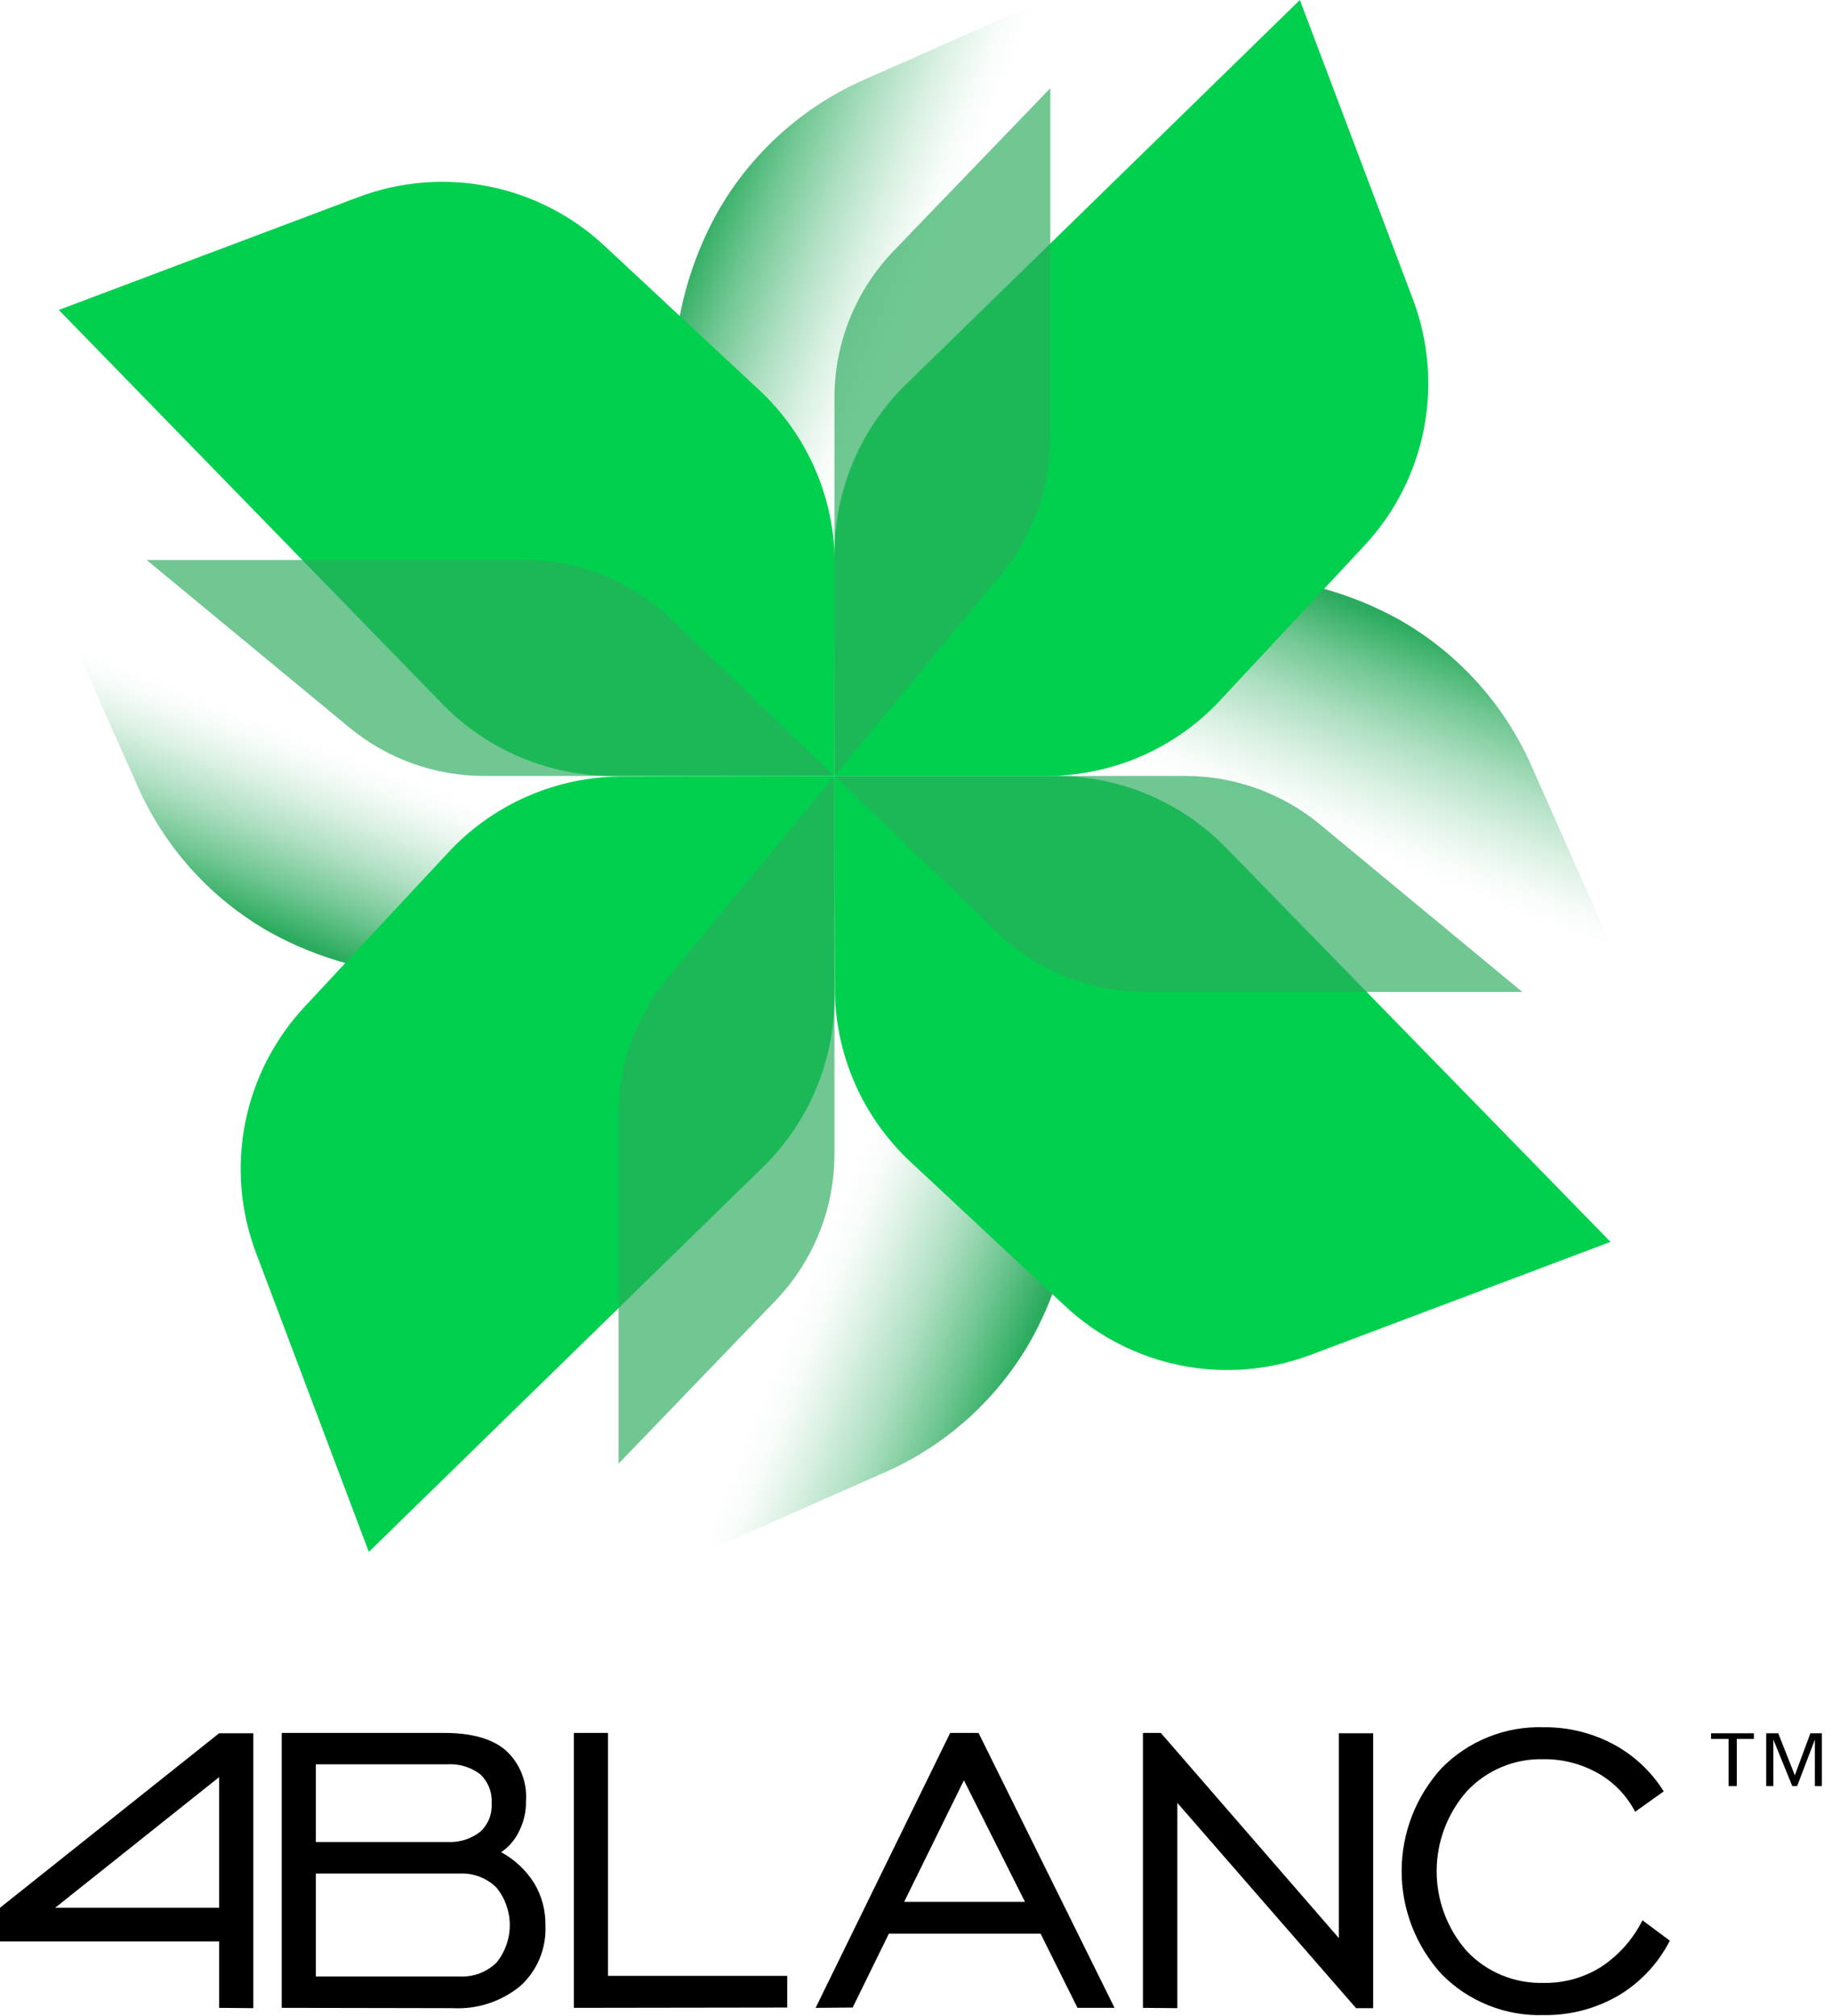
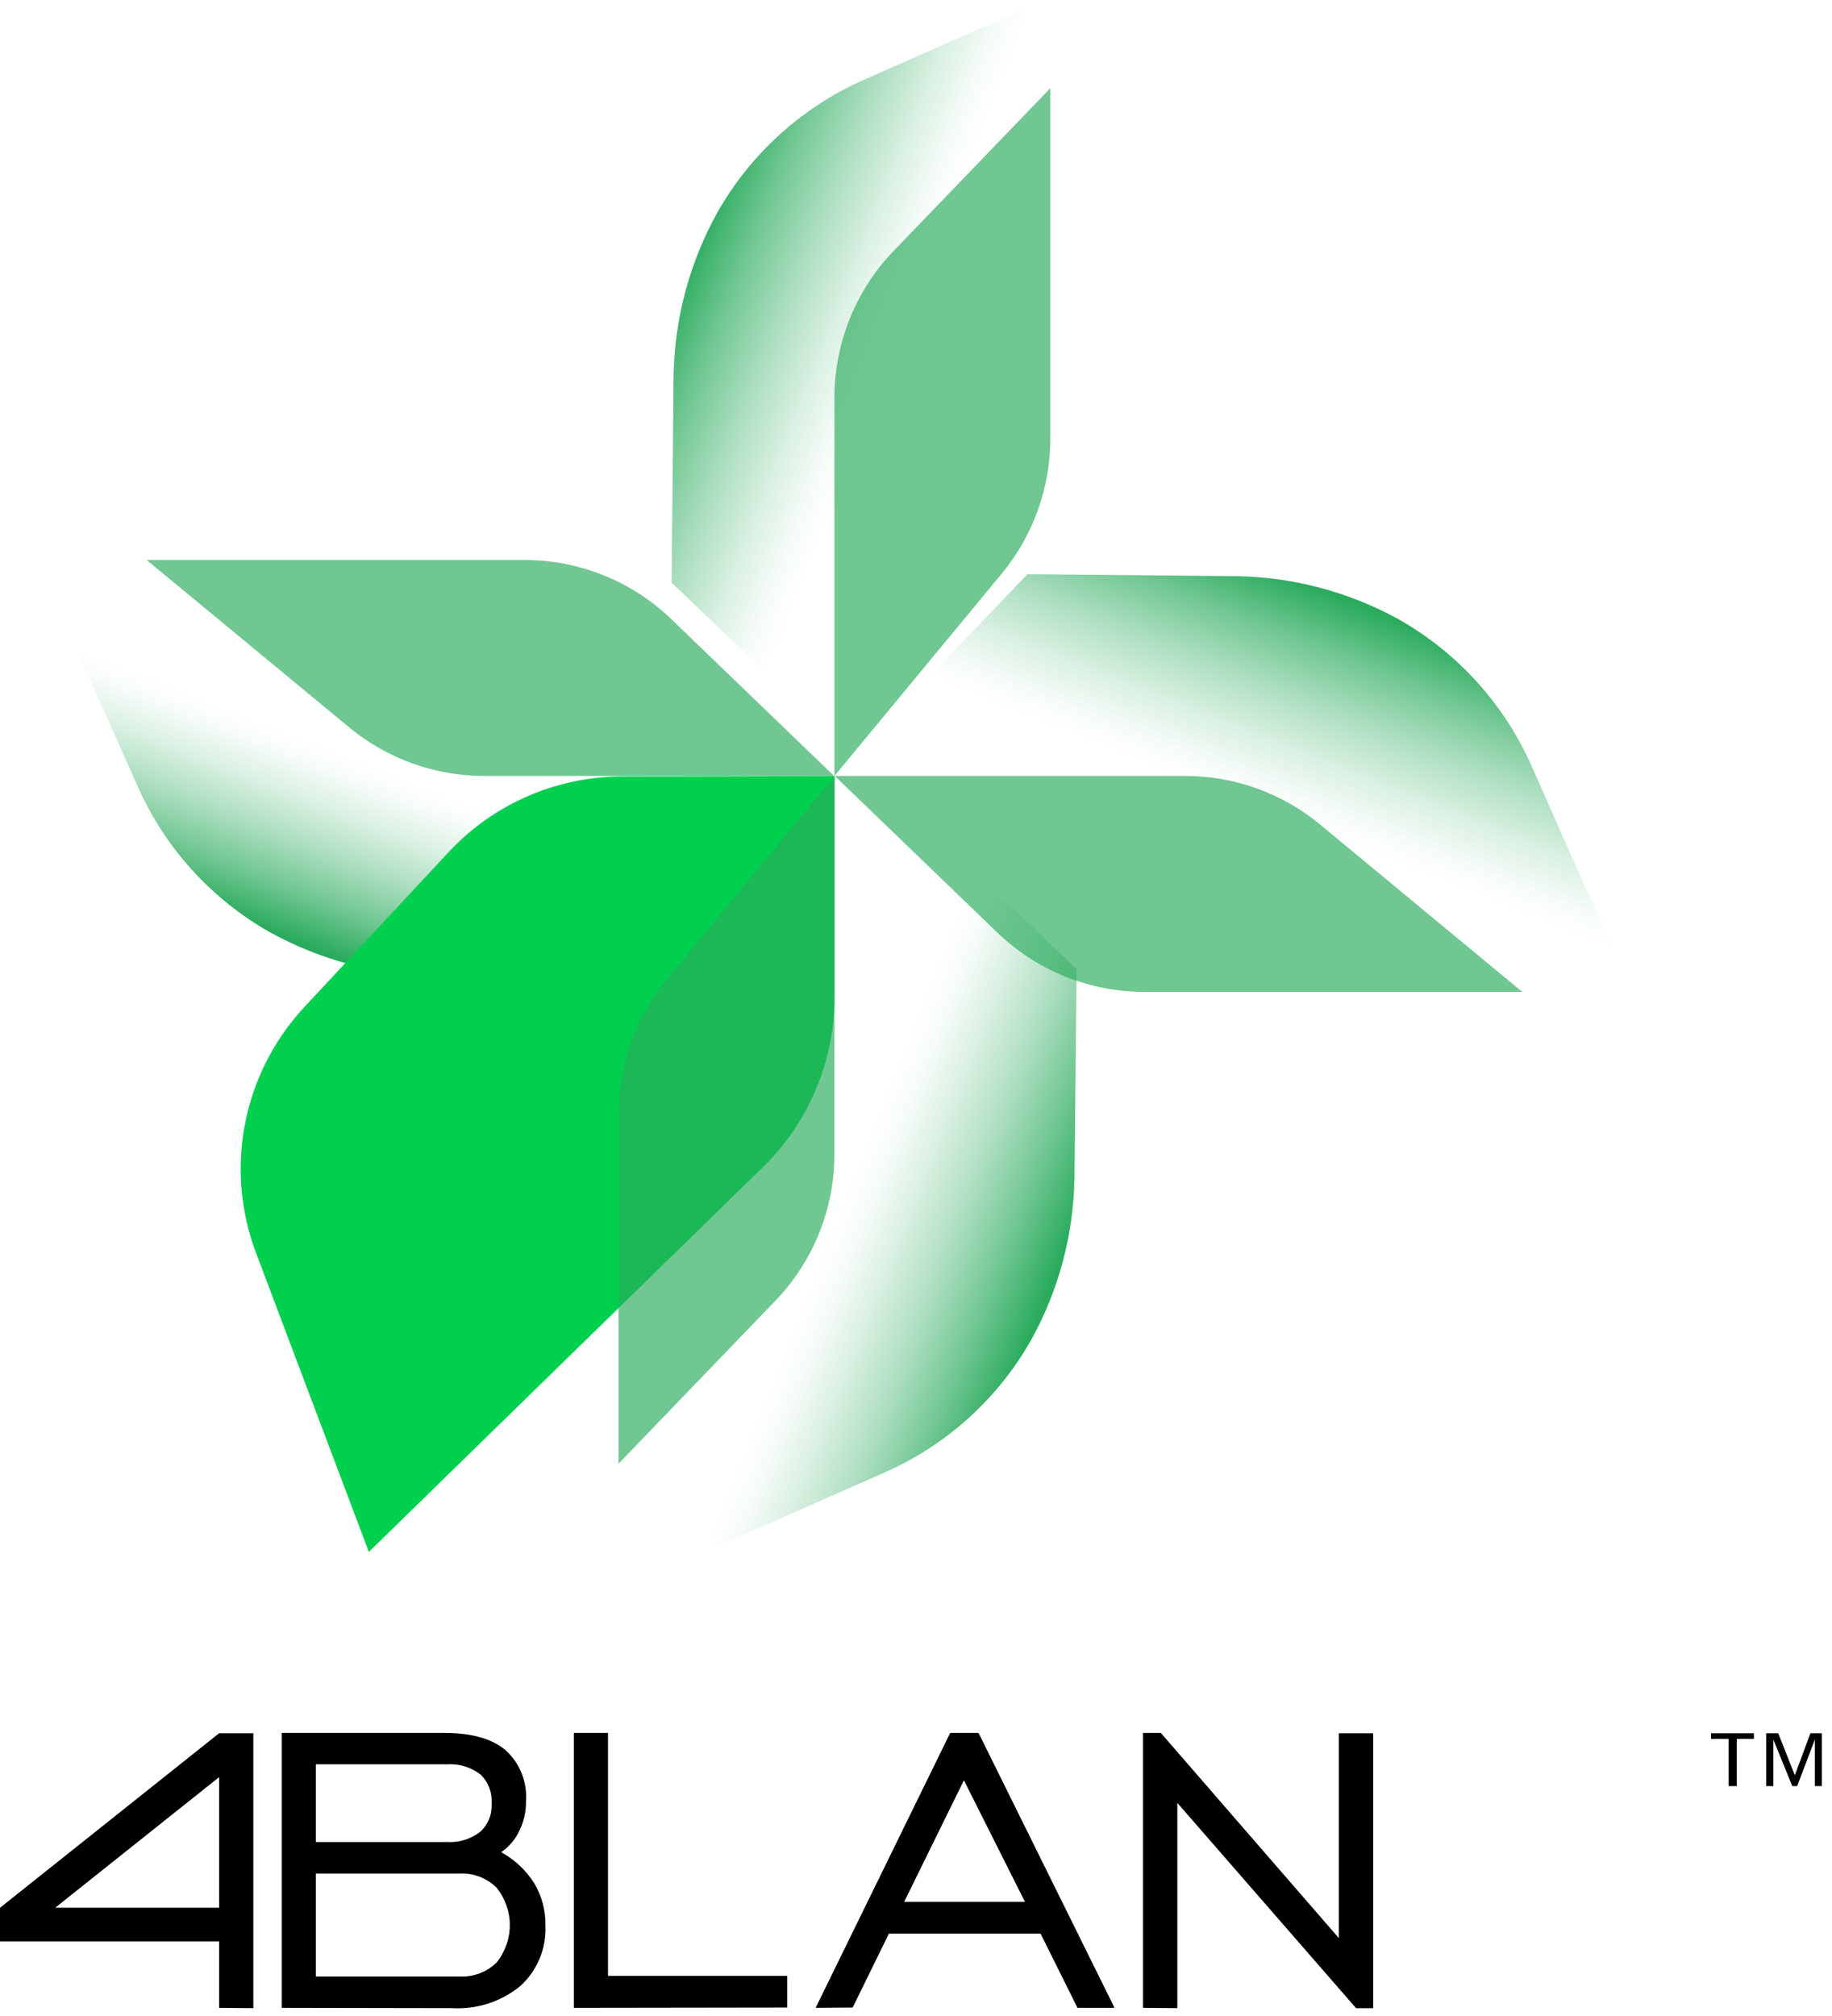
<svg xmlns="http://www.w3.org/2000/svg" width="180" height="198" viewBox="0 0 180 198" fill="none">
  <path d="M87.988 78.23L65.988 57.23C65.988 57.23 66.178 37.08 66.188 36.65C66.322 31.136 67.787 25.736 70.458 20.91C73.775 15.04 78.92 10.416 85.108 7.74L102.498 0.05L87.988 50.05V78.23Z" fill="url(#paint0_linear_334_507)" />
  <path d="M83.778 74.18L105.778 95.18C105.778 95.18 105.578 115.32 105.568 115.75C105.47 121.279 104.022 126.7 101.348 131.54C98.04 137.417 92.893 142.044 86.698 144.71L69.238 152.42L83.748 102.42L83.778 74.18Z" fill="url(#paint1_linear_334_507)" />
  <path d="M79.957 78.31L100.957 56.39L121.567 56.59C127.1 56.691 132.526 58.136 137.377 60.8C143.252 64.108 147.883 69.246 150.567 75.43L158.267 92.8L108.237 78.31H79.957Z" fill="url(#paint2_linear_334_507)" />
  <path d="M84.018 74.1L63.018 96.03L42.418 95.83C36.885 95.721 31.46 94.273 26.608 91.61C20.729 88.308 16.095 83.169 13.418 76.98L5.668 59.61L55.728 74.1H84.018Z" fill="url(#paint3_linear_334_507)" />
-   <path d="M81.988 76.21V54.48C81.983 51.37 82.599 48.291 83.801 45.423C85.003 42.555 86.767 39.956 88.988 37.78L127.718 0L138.838 29.43C140.369 33.497 140.734 37.91 139.893 42.172C139.052 46.435 137.038 50.379 134.078 53.56L119.878 68.79C117.696 71.131 115.055 72.998 112.12 74.274C109.185 75.55 106.019 76.21 102.818 76.21H81.988Z" fill="#00D04E" />
  <path d="M81.989 76.21V97.91C81.993 101.018 81.376 104.096 80.174 106.962C78.972 109.828 77.209 112.425 74.989 114.6L36.239 152.42L25.129 122.98C23.609 118.921 23.251 114.519 24.093 110.267C24.936 106.016 26.946 102.083 29.899 98.91L44.089 83.68C46.272 81.338 48.915 79.471 51.852 78.194C54.788 76.917 57.956 76.259 61.159 76.26L81.989 76.21Z" fill="#00D04E" />
-   <path d="M81.987 76.21H60.237C57.128 76.215 54.048 75.599 51.181 74.396C48.313 73.194 45.714 71.431 43.537 69.21L5.777 30.44L35.237 19.35C39.305 17.821 43.718 17.457 47.981 18.3C52.244 19.143 56.188 21.158 59.367 24.12L74.597 38.31C76.939 40.494 78.807 43.136 80.083 46.073C81.36 49.01 82.018 52.178 82.017 55.38L81.987 76.21Z" fill="#00D04E" />
-   <path d="M81.988 76.21H103.718C106.826 76.205 109.904 76.822 112.77 78.024C115.637 79.226 118.234 80.989 120.408 83.21L158.238 121.97L128.798 133.06C124.733 134.591 120.322 134.956 116.06 134.115C111.799 133.274 107.857 131.26 104.678 128.3L89.448 114.1C87.108 111.917 85.241 109.277 83.964 106.342C82.688 103.407 82.029 100.24 82.028 97.04L81.988 76.21Z" fill="#00D04E" />
  <g opacity="0.67">
    <path d="M14.41 55H51.55C56.919 55 62.08 57.079 65.95 60.8L81.95 76.21H47.55C42.721 76.207 38.044 74.524 34.32 71.45L14.41 55Z" fill="#2AAB5D" />
  </g>
  <g opacity="0.67">
    <path d="M81.988 76.21V39.06C81.989 33.691 84.067 28.531 87.788 24.66L103.198 8.66V43.09C103.195 47.919 101.513 52.596 98.438 56.32L81.988 76.21Z" fill="#2AAB5D" />
  </g>
  <g opacity="0.67">
    <path d="M149.57 97.42H112.43C107.058 97.418 101.895 95.34 98.019 91.62L82.019 76.21H116.45C121.282 76.21 125.964 77.893 129.69 80.97L149.57 97.42Z" fill="#2AAB5D" />
  </g>
  <g opacity="0.67">
    <path d="M81.987 76.21V113.35C81.987 118.719 79.908 123.879 76.187 127.75L60.777 143.75V109.36C60.774 104.527 62.457 99.844 65.537 96.12L81.987 76.21Z" fill="#2AAB5D" />
  </g>
  <path d="M21.53 197.2V190.68H0V187.37L21.53 170.23H24.89V197.23L21.53 197.2ZM5.42 187.37H21.53V174.54L5.42 187.37Z" fill="black" />
  <path d="M27.68 197.2V170.2H43.68C46.33 170.2 48.34 170.76 49.68 171.9C50.37 172.527 50.91 173.303 51.256 174.17C51.602 175.036 51.747 175.97 51.68 176.9C51.698 177.897 51.478 178.885 51.04 179.78C50.648 180.643 50.025 181.38 49.24 181.91C50.564 182.634 51.683 183.684 52.49 184.96C53.24 186.216 53.621 187.658 53.59 189.12C53.64 190.226 53.447 191.33 53.024 192.353C52.6 193.376 51.957 194.293 51.14 195.04C49.273 196.579 46.896 197.361 44.48 197.23L27.68 197.2ZM31.03 180.91H43.93C45.099 180.983 46.254 180.627 47.18 179.91C47.563 179.563 47.863 179.133 48.057 178.654C48.251 178.174 48.334 177.656 48.3 177.14C48.34 176.613 48.263 176.083 48.075 175.588C47.886 175.094 47.591 174.647 47.21 174.28C46.274 173.559 45.108 173.204 43.93 173.28H31.03V180.91ZM31.03 194.12H45.15C45.813 194.156 46.477 194.054 47.1 193.822C47.723 193.59 48.291 193.232 48.77 192.77C49.624 191.728 50.09 190.422 50.09 189.075C50.09 187.728 49.624 186.422 48.77 185.38C48.294 184.914 47.727 184.551 47.104 184.315C46.48 184.079 45.815 183.975 45.15 184.01H31.03V194.12Z" fill="black" />
  <path d="M56.387 197.2V170.2H59.737V194.06H77.347V197.17L56.387 197.2Z" fill="black" />
  <path d="M80.137 197.2L93.357 170.2H96.147L109.507 197.2H105.867L102.237 189.91H87.337L83.777 197.17L80.137 197.2ZM88.837 186.79H100.707L94.707 174.85L88.837 186.79Z" fill="black" />
  <path d="M112.297 197.2V170.2H114.057L131.547 190.35V170.23H134.917V197.23H133.237L115.677 177.07V197.23L112.297 197.2Z" fill="black" />
-   <path d="M161.377 188.6L164.067 190.6C162.921 192.849 161.159 194.726 158.987 196.01C156.76 197.295 154.227 197.951 151.657 197.91C149.804 197.967 147.96 197.642 146.24 196.953C144.519 196.265 142.959 195.229 141.657 193.91C139.121 191.144 137.715 187.528 137.715 183.775C137.715 180.023 139.121 176.407 141.657 173.64C142.958 172.321 144.518 171.285 146.239 170.596C147.96 169.908 149.804 169.583 151.657 169.64C154.028 169.613 156.368 170.177 158.467 171.28C160.514 172.367 162.239 173.974 163.467 175.94L160.657 177.94C159.832 176.348 158.56 175.03 156.997 174.15C155.365 173.23 153.52 172.757 151.647 172.78C150.245 172.743 148.851 173.002 147.557 173.542C146.262 174.081 145.097 174.888 144.137 175.91C142.216 178.082 141.156 180.881 141.156 183.78C141.156 186.679 142.216 189.479 144.137 191.65C145.103 192.665 146.272 193.465 147.567 193.999C148.863 194.533 150.256 194.789 151.657 194.75C153.648 194.787 155.607 194.245 157.297 193.19C159.039 192.048 160.447 190.464 161.377 188.6V188.6Z" fill="black" />
  <path d="M172.327 170.23V170.79H170.647V175.42H169.837V170.79H168.117V170.23H172.327ZM174.717 170.23L176.347 174.36L177.877 170.23H179.007V175.42H178.317V170.85L176.577 175.42H176.097L174.237 170.85V175.42H173.537V170.23H174.717Z" fill="black" />
  <defs>
    <linearGradient id="paint0_linear_334_507" x1="66.508" y1="27.69" x2="90.918" y2="37.39" gradientUnits="userSpaceOnUse">
      <stop stop-color="#2AAB5D" />
      <stop offset="0.22" stop-color="#2AAB5D" stop-opacity="0.65" />
      <stop offset="0.43" stop-color="#2AAB5D" stop-opacity="0.37" />
      <stop offset="0.61" stop-color="#2AAB5D" stop-opacity="0.17" />
      <stop offset="0.76" stop-color="#2AAB5D" stop-opacity="0.04" />
      <stop offset="0.86" stop-color="#2AAB5D" stop-opacity="0" />
    </linearGradient>
    <linearGradient id="paint1_linear_334_507" x1="104.048" y1="124.24" x2="75.778" y2="113" gradientUnits="userSpaceOnUse">
      <stop stop-color="#2AAB5D" />
      <stop offset="0.19" stop-color="#2AAB5D" stop-opacity="0.65" />
      <stop offset="0.36" stop-color="#2AAB5D" stop-opacity="0.37" />
      <stop offset="0.52" stop-color="#2AAB5D" stop-opacity="0.17" />
      <stop offset="0.64" stop-color="#2AAB5D" stop-opacity="0.04" />
      <stop offset="0.73" stop-color="#2AAB5D" stop-opacity="0" />
    </linearGradient>
    <linearGradient id="paint2_linear_334_507" x1="130.057" y1="58.05" x2="119.597" y2="84.37" gradientUnits="userSpaceOnUse">
      <stop stop-color="#2AAB5D" />
      <stop offset="0.2" stop-color="#2AAB5D" stop-opacity="0.65" />
      <stop offset="0.39" stop-color="#2AAB5D" stop-opacity="0.37" />
      <stop offset="0.56" stop-color="#2AAB5D" stop-opacity="0.17" />
      <stop offset="0.7" stop-color="#2AAB5D" stop-opacity="0.04" />
      <stop offset="0.79" stop-color="#2AAB5D" stop-opacity="0" />
    </linearGradient>
    <linearGradient id="paint3_linear_334_507" x1="33.908" y1="94.35" x2="45.148" y2="66.08" gradientUnits="userSpaceOnUse">
      <stop stop-color="#2AAB5D" />
      <stop offset="0.16" stop-color="#2AAB5D" stop-opacity="0.65" />
      <stop offset="0.31" stop-color="#2AAB5D" stop-opacity="0.37" />
      <stop offset="0.44" stop-color="#2AAB5D" stop-opacity="0.17" />
      <stop offset="0.55" stop-color="#2AAB5D" stop-opacity="0.04" />
      <stop offset="0.62" stop-color="#2AAB5D" stop-opacity="0" />
    </linearGradient>
  </defs>
</svg>